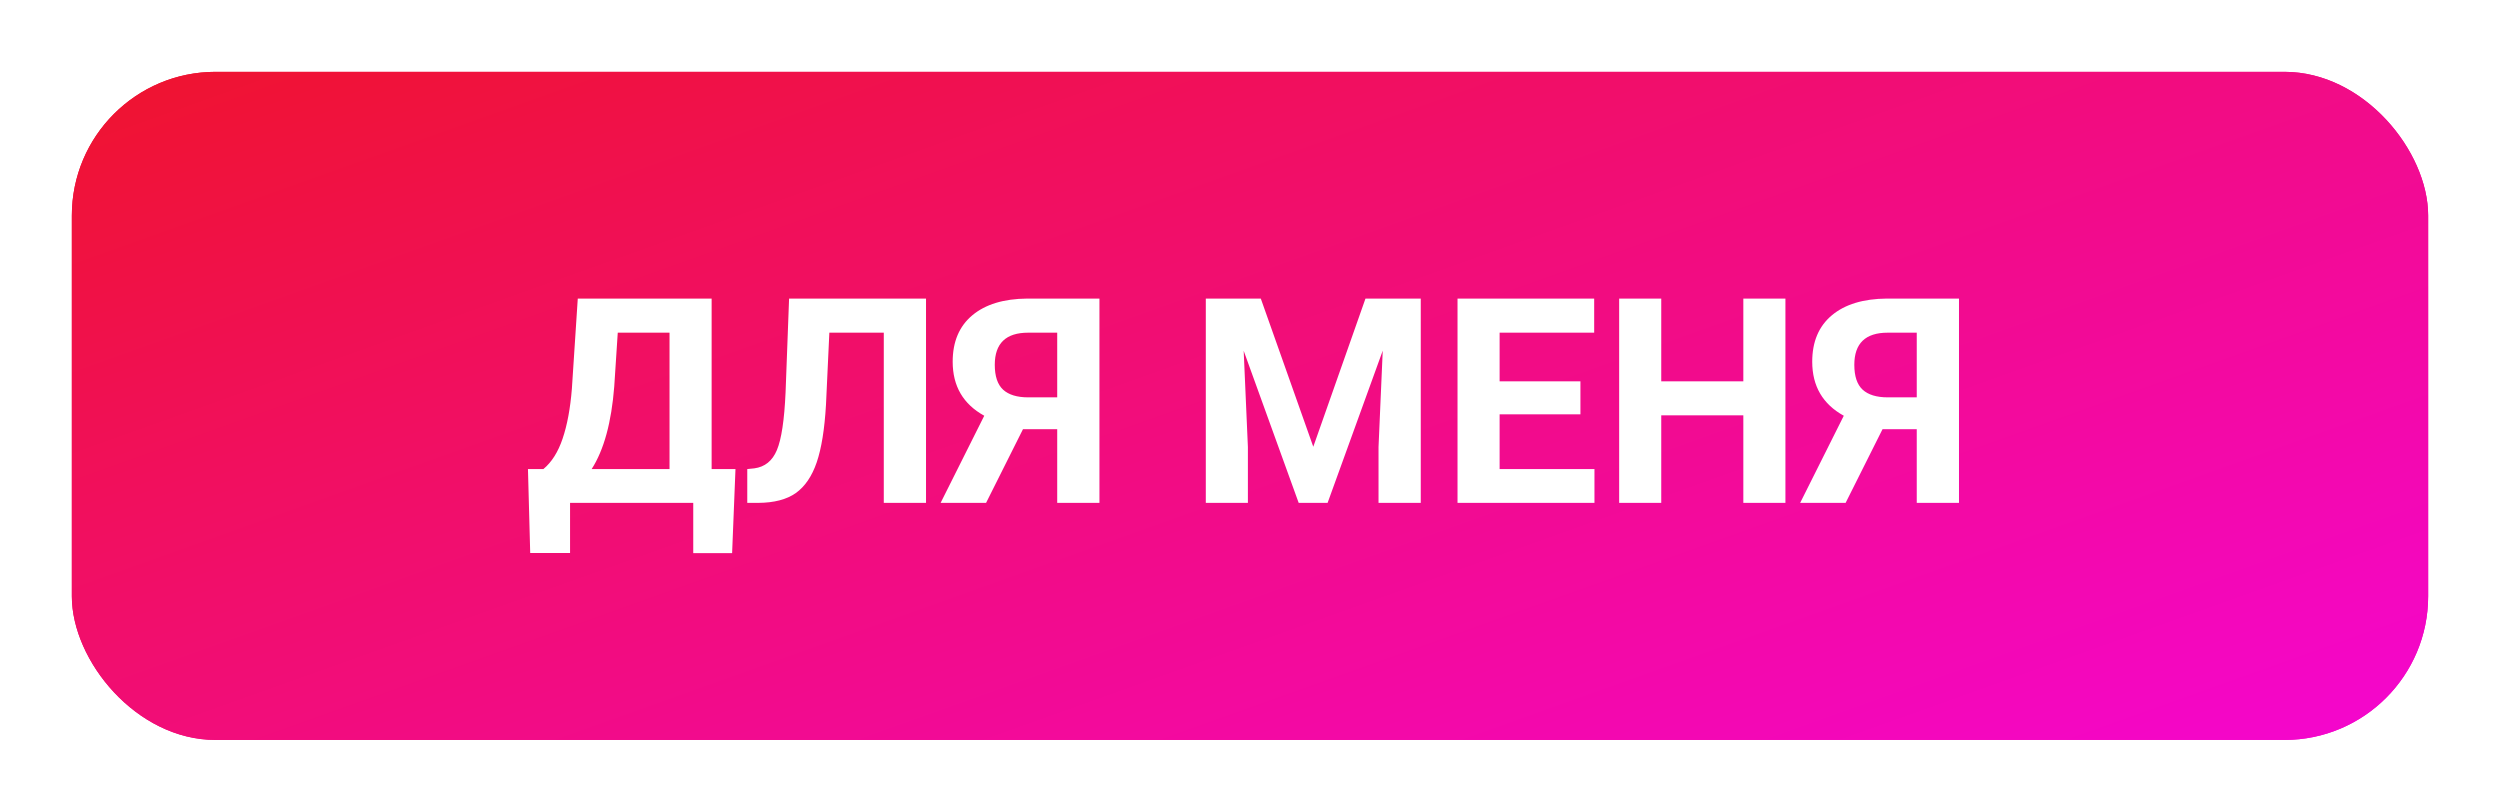
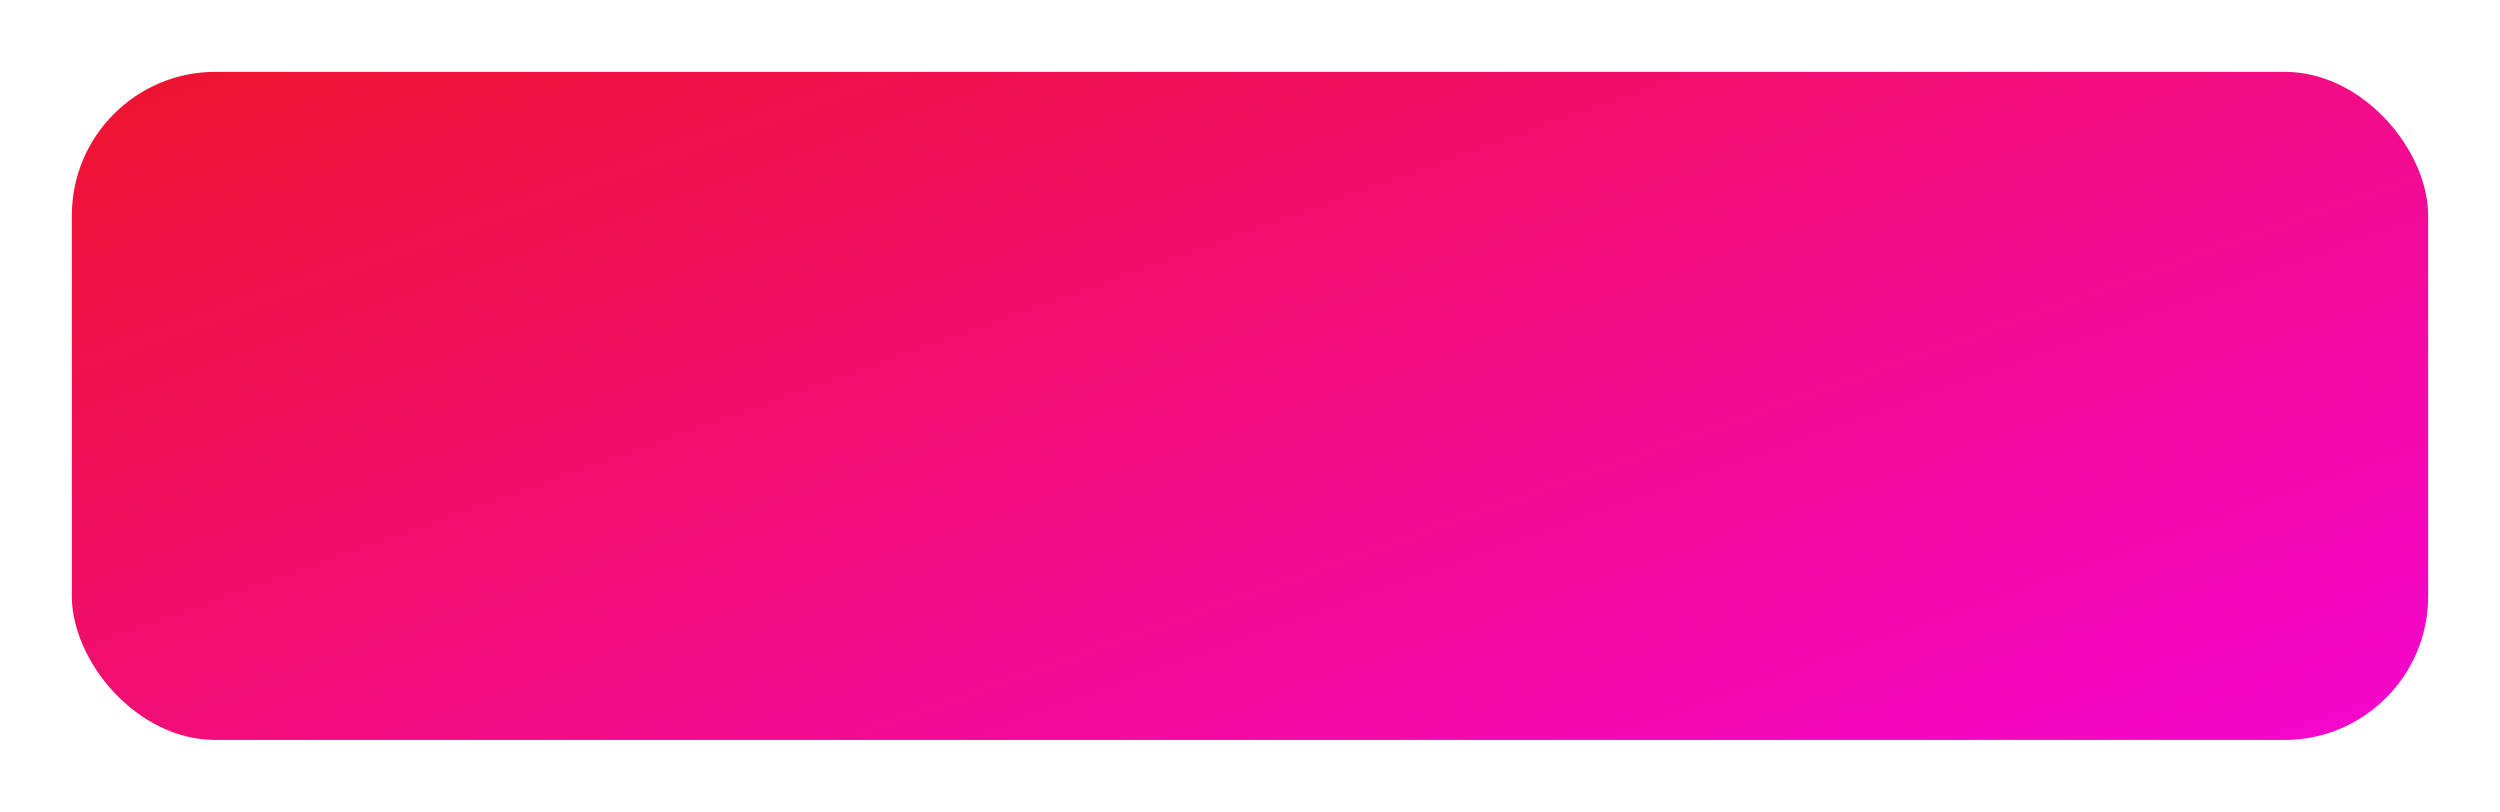
<svg xmlns="http://www.w3.org/2000/svg" width="348" height="113" viewBox="0 0 348 113" fill="none">
  <g filter="url(#filter0_f)">
    <rect x="10" y="10" width="328" height="93" rx="20" fill="url(#paint0_linear)" />
  </g>
-   <rect x="10" y="10" width="328" height="93" rx="20" fill="url(#paint1_linear)" />
-   <path d="M101.91 76.992H96.5V70H79.352V76.973H73.805L73.492 65.293H75.641C76.799 64.329 77.691 62.917 78.316 61.055C78.954 59.18 79.384 56.862 79.606 54.102L80.426 41.562H99.059V65.293H102.379L101.91 76.992ZM82.359 65.293H93.199V46.309H85.992L85.504 53.789C85.113 58.802 84.065 62.637 82.359 65.293ZM128.902 41.562V70H123.023V46.309H115.445L114.977 56.348C114.781 59.733 114.352 62.402 113.688 64.356C113.023 66.296 112.053 67.721 110.777 68.633C109.501 69.531 107.757 69.987 105.543 70H104.02V65.293L104.996 65.195C106.467 65 107.516 64.154 108.141 62.656C108.779 61.146 109.182 58.464 109.352 54.609L109.84 41.562H128.902ZM147.164 70V59.746H142.398L137.262 70H130.934L137.008 57.871C134.078 56.257 132.613 53.75 132.613 50.352C132.613 47.565 133.525 45.41 135.348 43.887C137.171 42.363 139.716 41.589 142.984 41.562H153.043V70H147.164ZM138.473 50.781C138.473 52.37 138.857 53.522 139.625 54.238C140.406 54.954 141.572 55.312 143.121 55.312H147.164V46.309H143.121C140.022 46.309 138.473 47.8 138.473 50.781ZM175.504 41.562L182.809 62.188L190.074 41.562H197.77V70H191.891V62.227L192.477 48.809L184.801 70H180.777L173.121 48.828L173.707 62.227V70H167.848V41.562H175.504ZM219.996 57.676H208.746V65.293H221.949V70H202.887V41.562H221.91V46.309H208.746V53.086H219.996V57.676ZM248.531 70H242.672V57.812H231.246V70H225.387V41.562H231.246V53.086H242.672V41.562H248.531V70ZM266.812 70V59.746H262.047L256.91 70H250.582L256.656 57.871C253.727 56.257 252.262 53.75 252.262 50.352C252.262 47.565 253.173 45.41 254.996 43.887C256.819 42.363 259.365 41.589 262.633 41.562H272.691V70H266.812ZM258.121 50.781C258.121 52.37 258.505 53.522 259.273 54.238C260.055 54.954 261.22 55.312 262.77 55.312H266.812V46.309H262.77C259.671 46.309 258.121 47.8 258.121 50.781Z" fill="white" />
  <defs>
    <filter id="filter0_f" x="0" y="0" width="348" height="113" filterUnits="userSpaceOnUse" color-interpolation-filters="sRGB">
      <feFlood flood-opacity="0" result="BackgroundImageFix" />
      <feBlend mode="normal" in="SourceGraphic" in2="BackgroundImageFix" result="shape" />
      <feGaussianBlur stdDeviation="5" result="effect1_foregroundBlur" />
    </filter>
    <linearGradient id="paint0_linear" x1="-20.147" y1="10" x2="60.873" y2="236.649" gradientUnits="userSpaceOnUse">
      <stop stop-color="#EF1425" />
      <stop offset="1" stop-color="#F503EB" />
    </linearGradient>
    <linearGradient id="paint1_linear" x1="-20.147" y1="10" x2="60.873" y2="236.649" gradientUnits="userSpaceOnUse">
      <stop stop-color="#EF1425" />
      <stop offset="1" stop-color="#F503EB" />
    </linearGradient>
  </defs>
</svg>